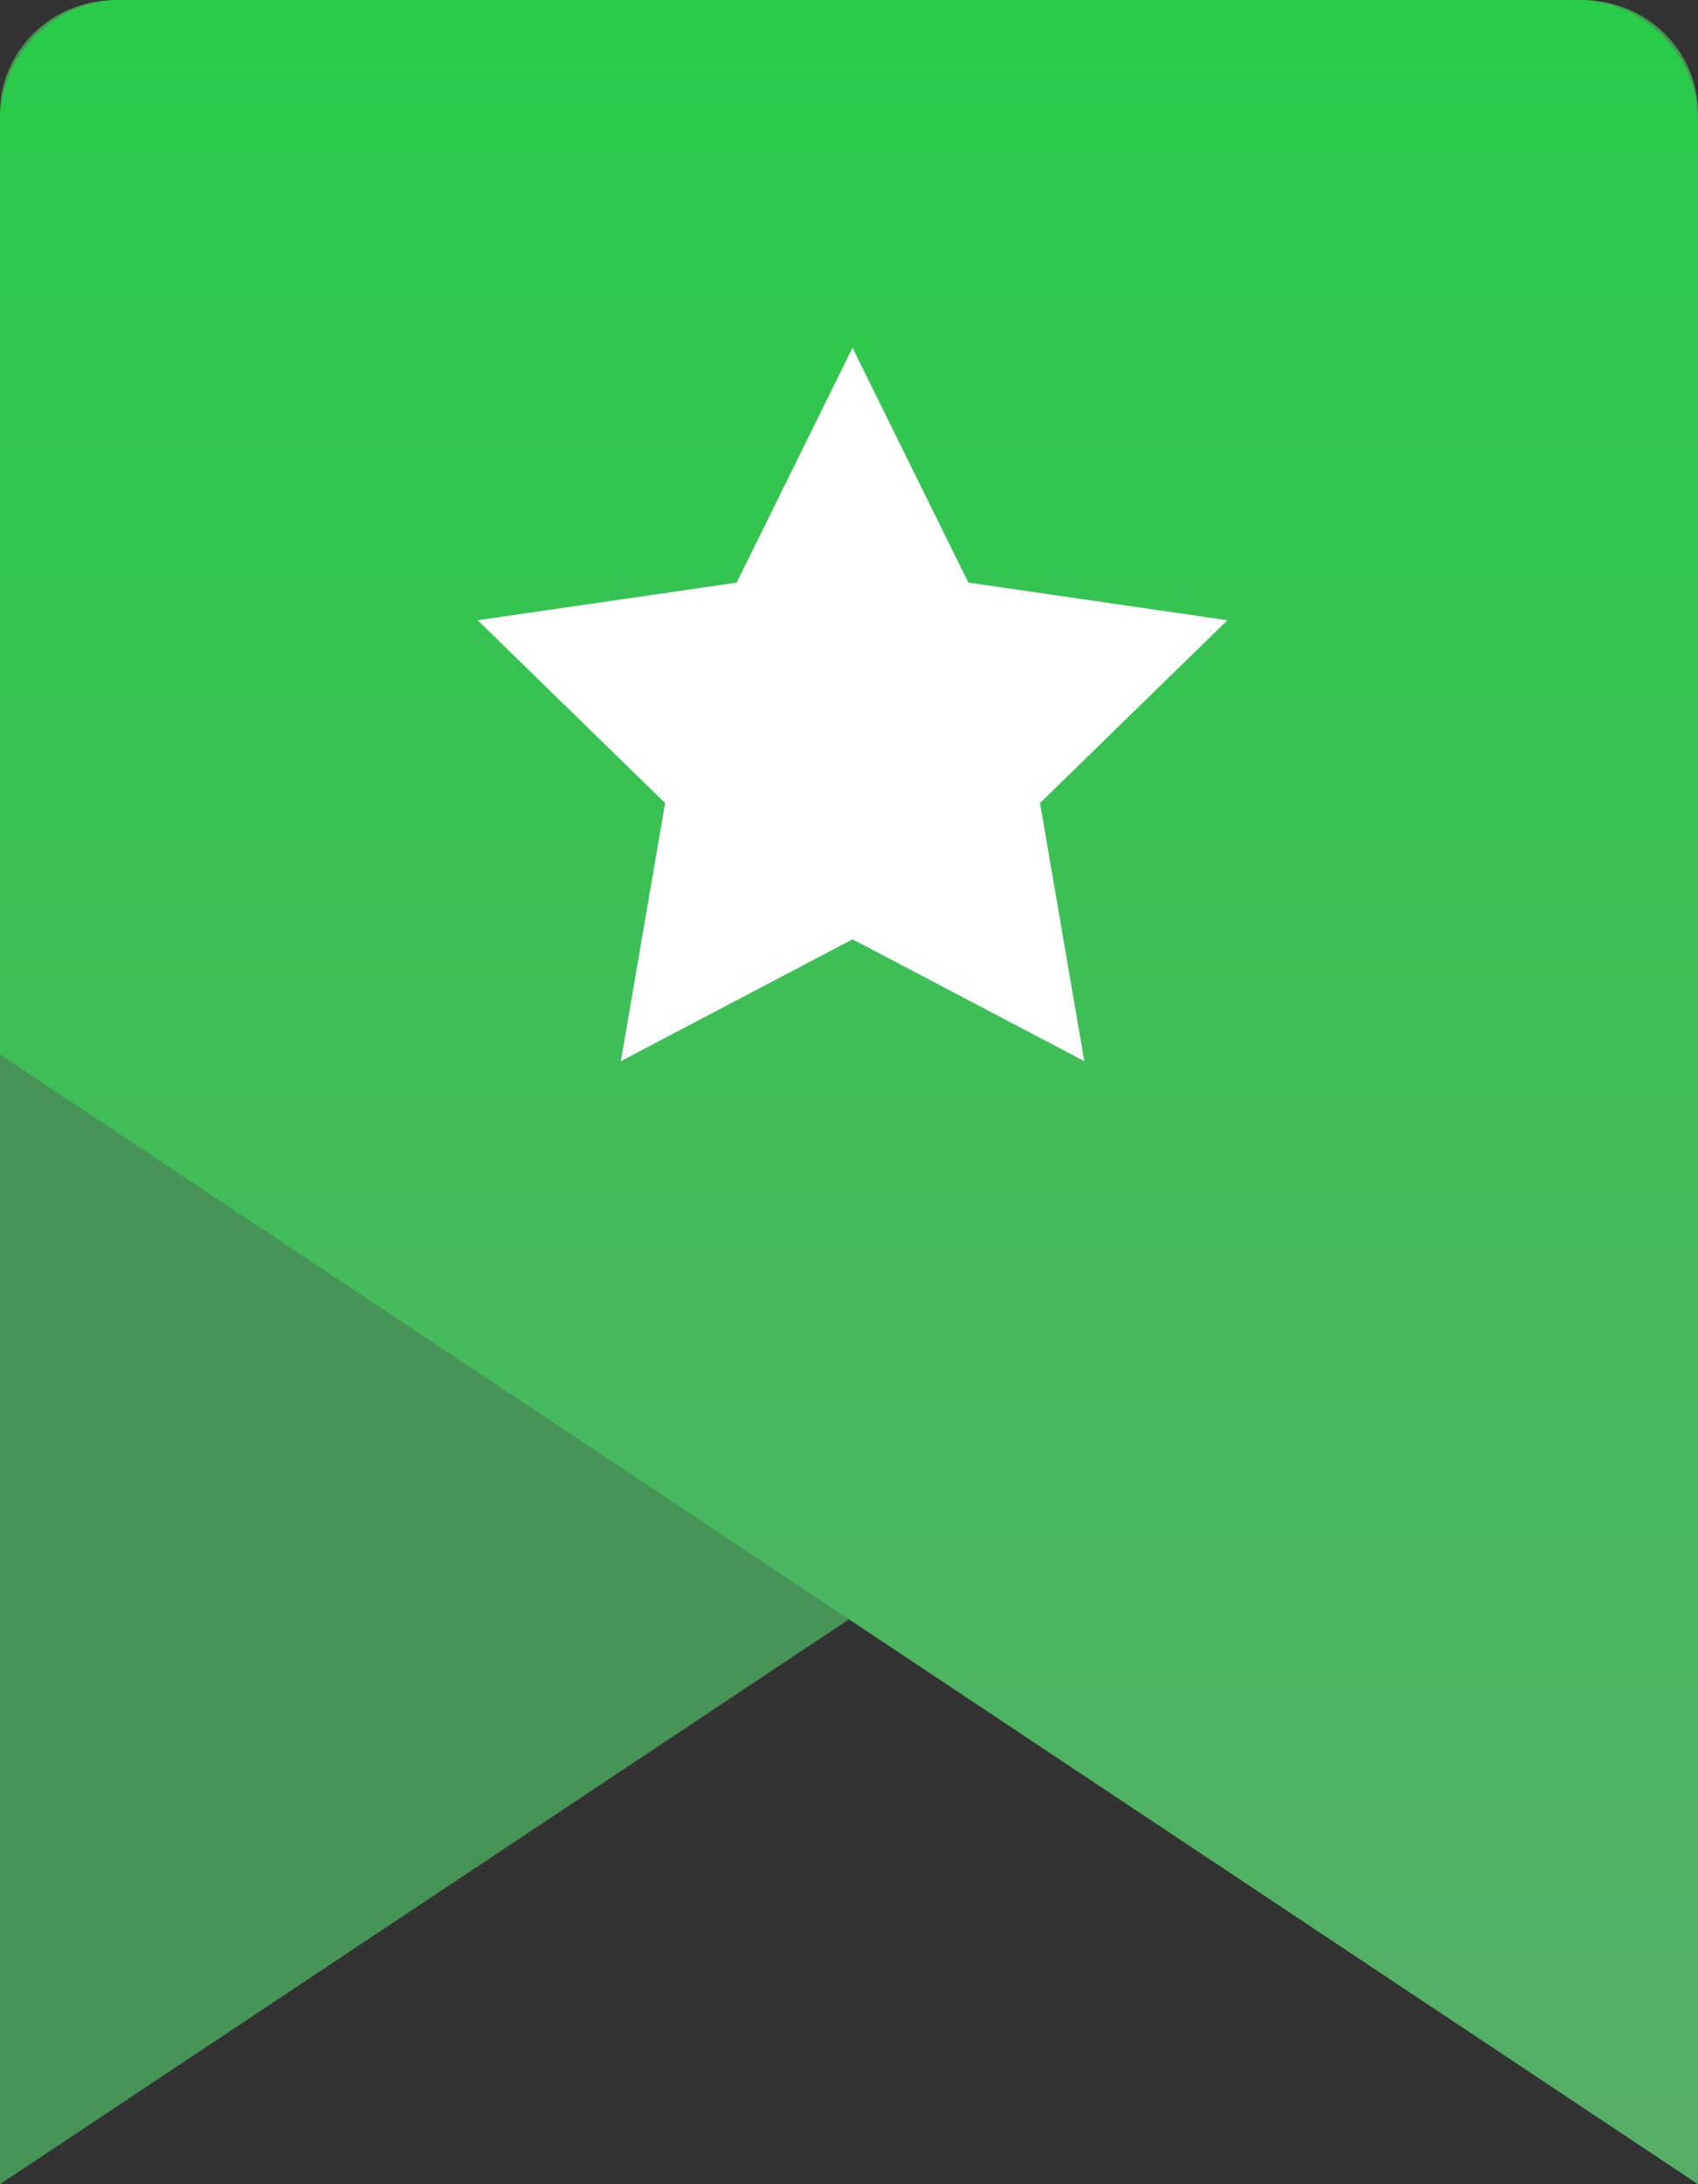
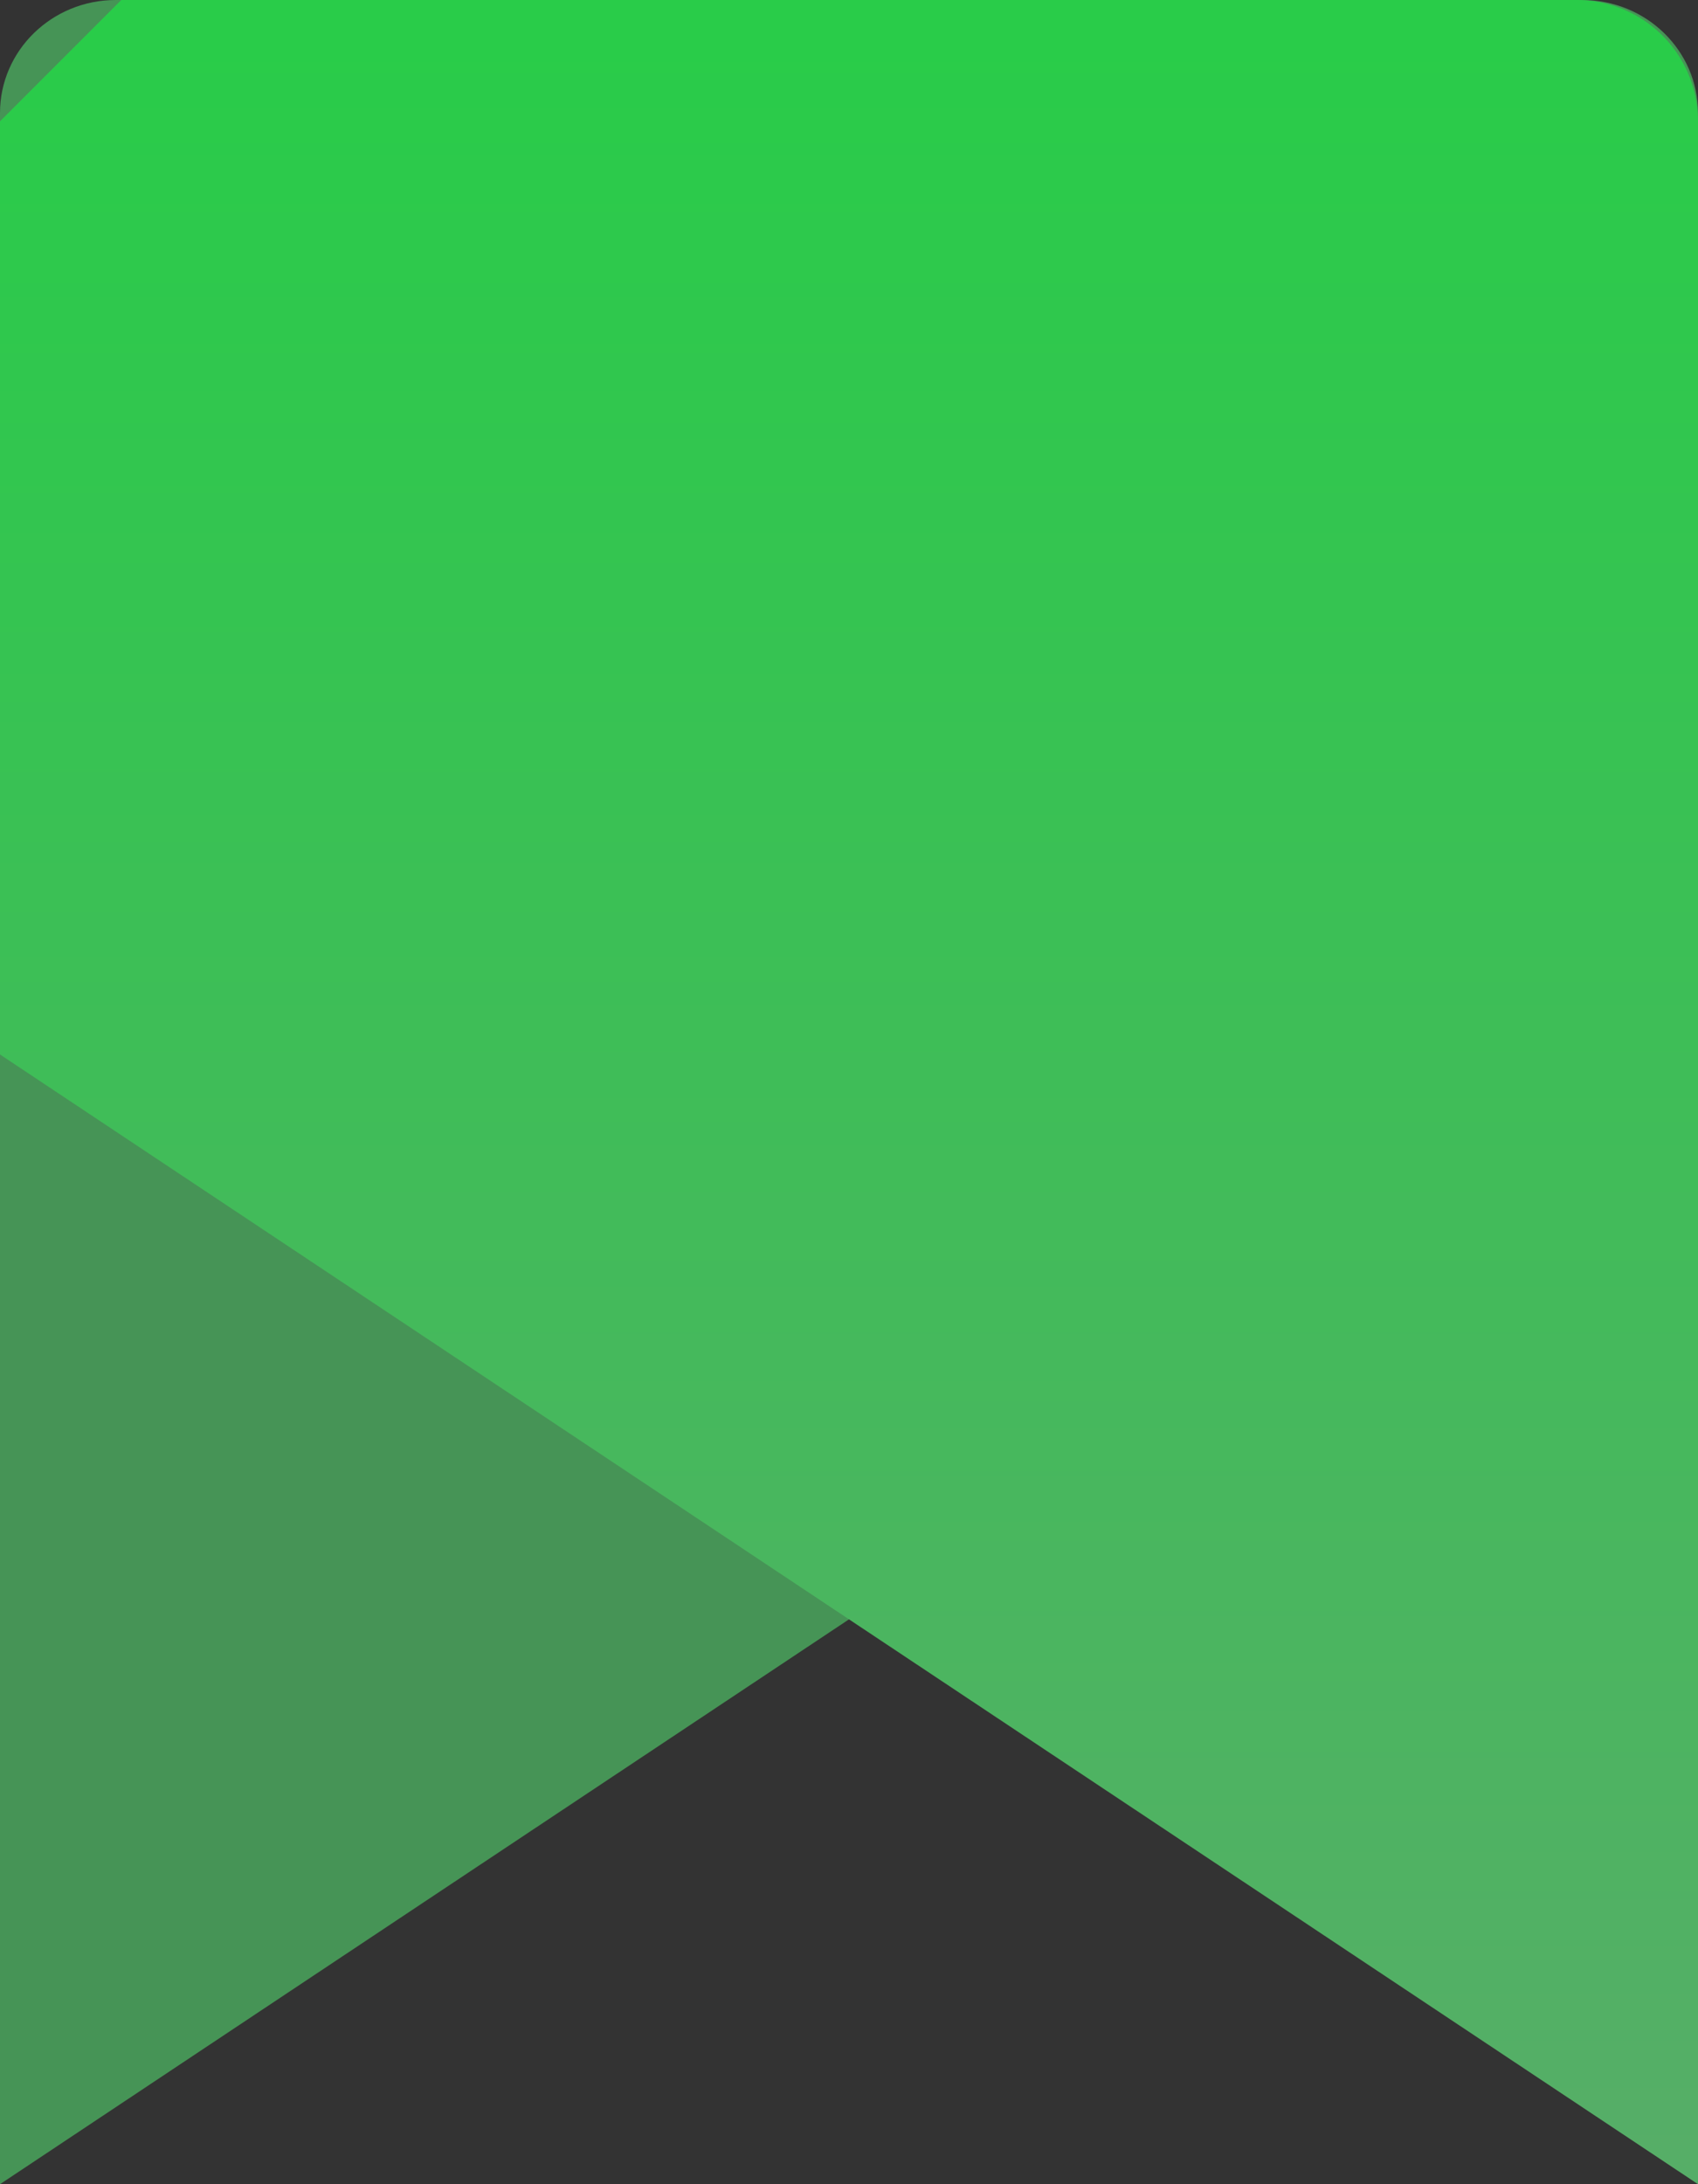
<svg xmlns="http://www.w3.org/2000/svg" width="28" height="36" viewBox="0 0 28 36">
  <rect x="0" y="0" width="28" height="36" fill="#333333" stroke="none" />
  <defs>
    <linearGradient id="a" x1="50%" x2="50%" y1="2.667%" y2="100%">
      <stop offset="0%" stop-color="#29CC49" />
      <stop offset="100%" stop-color="#57AD68" />
    </linearGradient>
  </defs>
  <g fill="none" fill-rule="evenodd">
    <path fill="#469456" d="M26.09 0C27.146 0 28 .834 28 1.862V17.38L0 36V1.862C0 .834.855 0 1.91 0h24.18z" />
-     <path fill="url(#a)" d="M2 0h24a2 2 0 0 1 2 2v34L0 17.38V2a2 2 0 0 1 2-2z" />
-     <path fill="#FFF" d="M14.059 15.482l-3.821 2.008.73-4.254-3.091-3.013 4.271-.62 1.91-3.871 1.91 3.87 4.272.621-3.09 3.013.73 4.254z" />
+     <path fill="url(#a)" d="M2 0h24a2 2 0 0 1 2 2v34L0 17.38V2z" />
  </g>
</svg>